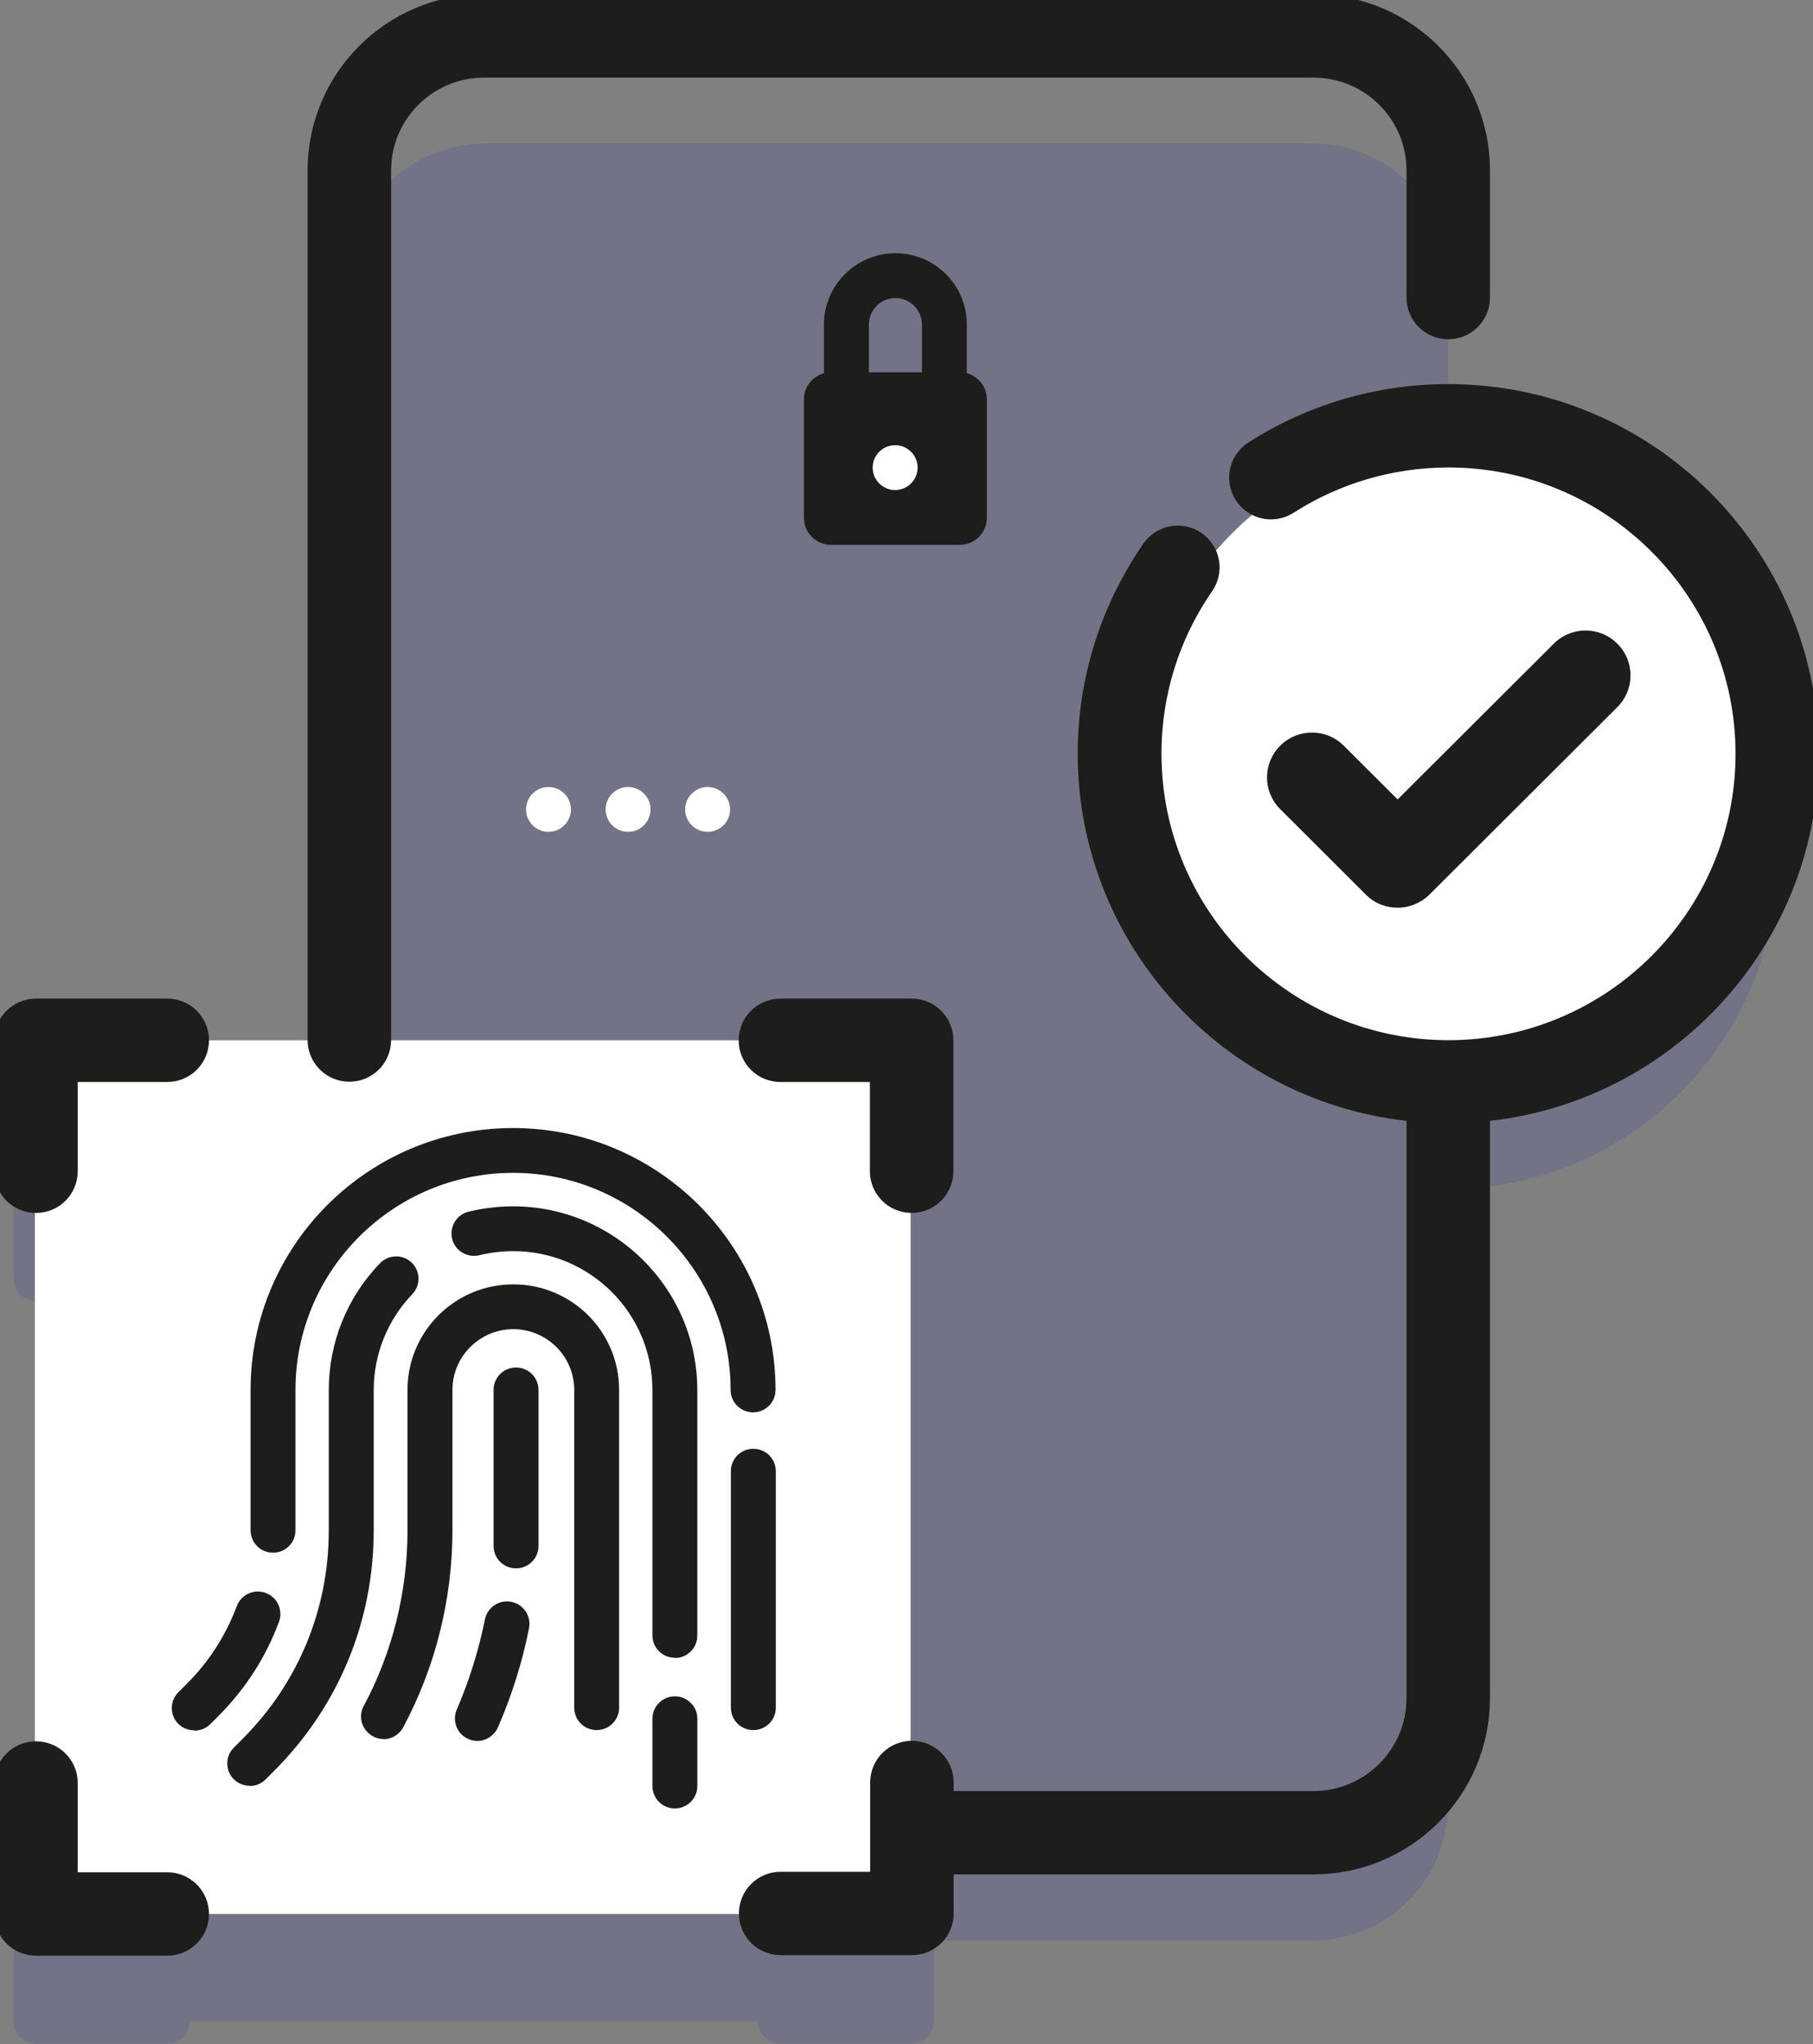
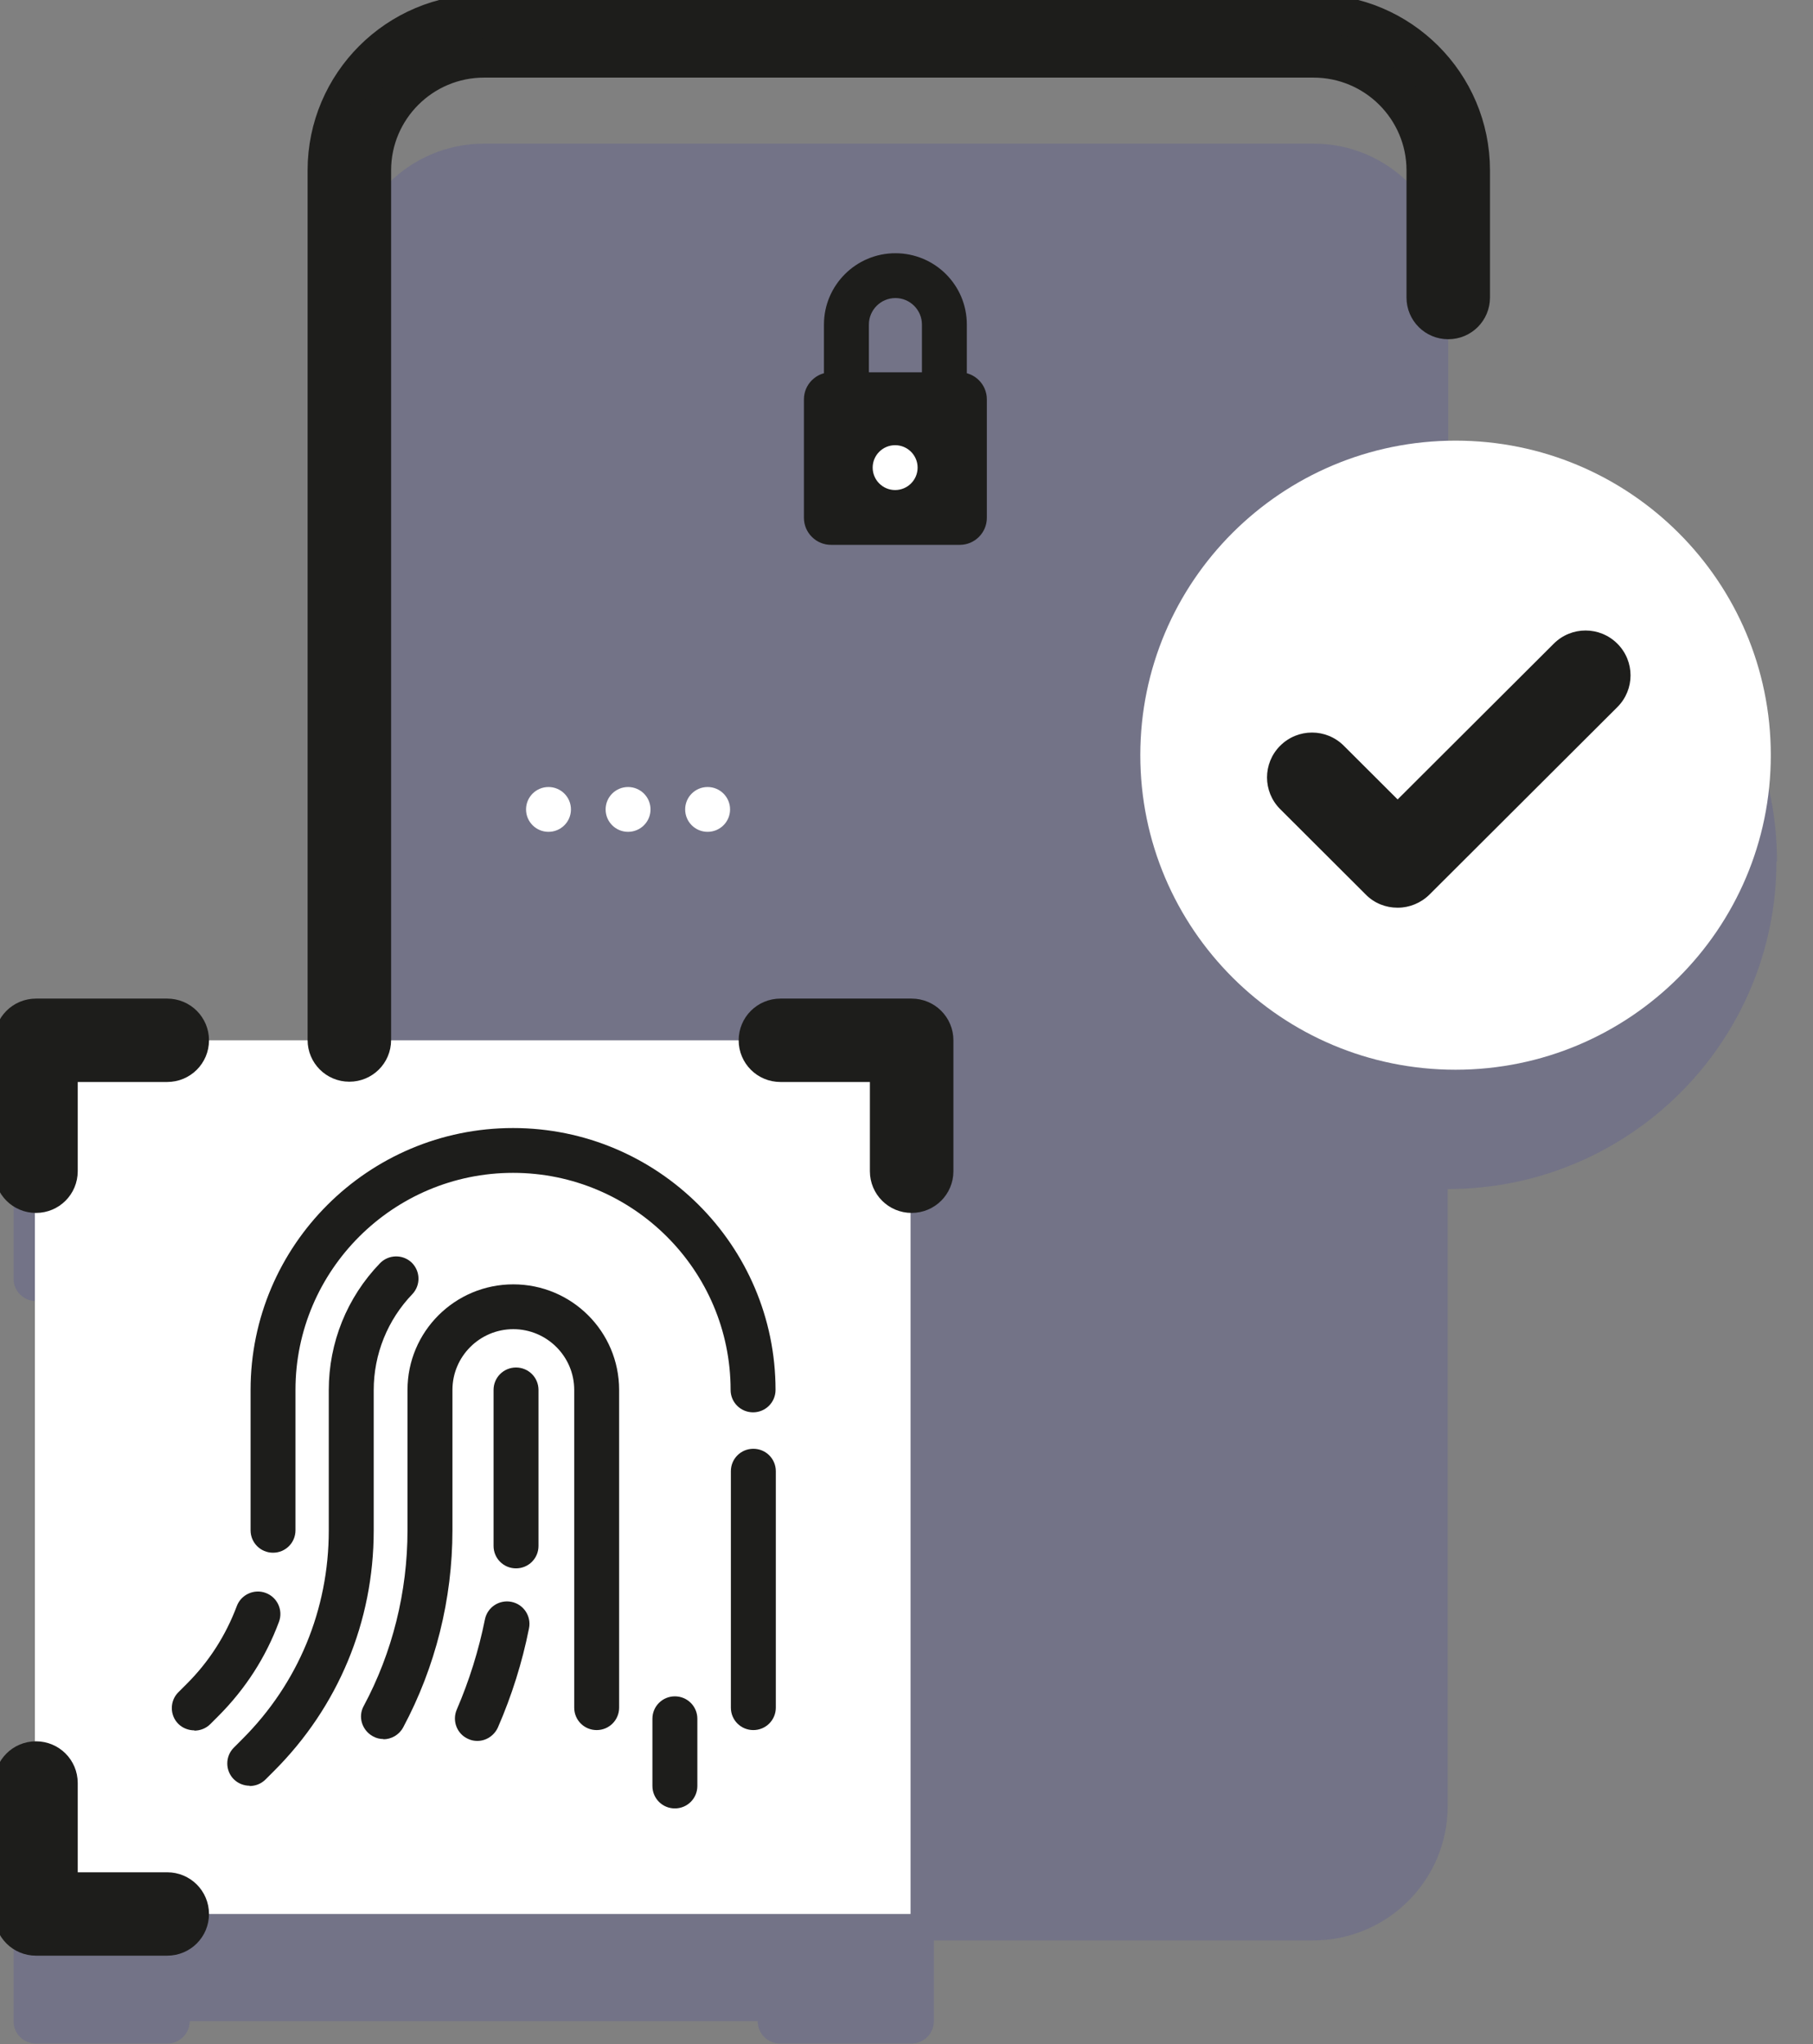
<svg xmlns="http://www.w3.org/2000/svg" width="47" height="53" viewBox="0 0 47 53" fill="none">
  <rect x="0" y="0" width="47" height="53" fill="#808080" stroke="none" />
  <g clip-path="url(#clip0_193_695)">
    <path opacity="0.1" d="M46.067 22.338C46.067 17.641 42.251 13.833 37.544 13.833V7.21C37.544 5.285 35.98 3.724 34.05 3.724H12.55C10.621 3.724 9.056 5.285 9.056 7.21V29.759H4.925C4.925 29.437 4.665 29.178 4.342 29.178H0.933C0.61 29.178 0.351 29.437 0.351 29.759V33.154C0.351 33.476 0.61 33.735 0.933 33.735V48.429C0.61 48.429 0.351 48.688 0.351 49.01V52.405C0.351 52.727 0.61 52.986 0.933 52.986H4.335C4.658 52.986 4.918 52.727 4.918 52.405H19.642C19.642 52.727 19.901 52.986 20.224 52.986H23.626C23.949 52.986 24.209 52.727 24.209 52.405V50.312H34.036C35.966 50.312 37.53 48.751 37.53 46.826V30.83C42.237 30.83 46.053 27.021 46.053 22.324L46.067 22.338Z" fill="#0000CC" />
    <path d="M0.905 26.973H23.605V49.626H0.905V26.973Z" fill="white" />
    <path d="M5.037 44.865C4.89 44.865 4.735 44.809 4.623 44.697C4.398 44.473 4.398 44.102 4.623 43.878L4.84 43.661C5.416 43.087 5.851 42.408 6.138 41.645C6.25 41.344 6.587 41.19 6.889 41.302C7.19 41.414 7.345 41.75 7.232 42.051C6.889 42.975 6.363 43.787 5.668 44.487L5.451 44.704C5.338 44.816 5.191 44.872 5.037 44.872V44.865Z" fill="#1D1D1B" />
    <path d="M7.078 40.259C6.755 40.259 6.496 40 6.496 39.678V36.038C6.496 32.293 9.547 29.248 13.3 29.248C17.053 29.248 20.105 32.293 20.105 36.038C20.105 36.36 19.845 36.619 19.523 36.619C19.2 36.619 18.94 36.36 18.94 36.038C18.94 32.937 16.408 30.41 13.3 30.41C10.193 30.41 7.66 32.937 7.66 36.038V39.678C7.66 40 7.401 40.259 7.078 40.259Z" fill="#1D1D1B" />
    <path d="M19.529 44.858C19.207 44.858 18.947 44.599 18.947 44.277V38.145C18.947 37.823 19.207 37.564 19.529 37.564C19.852 37.564 20.112 37.823 20.112 38.145V44.277C20.112 44.599 19.852 44.858 19.529 44.858Z" fill="#1D1D1B" />
    <path d="M6.475 46.301C6.327 46.301 6.173 46.245 6.061 46.133C5.836 45.909 5.836 45.538 6.061 45.314L6.278 45.096C7.73 43.648 8.523 41.729 8.523 39.685V36.045C8.523 34.813 8.993 33.644 9.849 32.755C10.073 32.524 10.438 32.517 10.67 32.734C10.901 32.958 10.908 33.322 10.691 33.553C10.045 34.225 9.688 35.114 9.688 36.045V39.685C9.688 42.044 8.769 44.257 7.099 45.923L6.882 46.14C6.769 46.252 6.622 46.308 6.468 46.308L6.475 46.301Z" fill="#1D1D1B" />
-     <path d="M17.495 42.983C17.172 42.983 16.913 42.724 16.913 42.401V36.038C16.913 34.05 15.292 32.44 13.307 32.44C13.013 32.44 12.718 32.475 12.43 32.545C12.115 32.622 11.799 32.433 11.722 32.125C11.645 31.81 11.834 31.495 12.143 31.418C12.521 31.327 12.907 31.278 13.3 31.278C15.931 31.278 18.077 33.413 18.077 36.045V42.408C18.077 42.73 17.818 42.989 17.495 42.989V42.983Z" fill="#1D1D1B" />
    <path d="M17.495 46.889C17.173 46.889 16.913 46.63 16.913 46.307V44.564C16.913 44.242 17.173 43.983 17.495 43.983C17.818 43.983 18.078 44.242 18.078 44.564V46.307C18.078 46.63 17.818 46.889 17.495 46.889Z" fill="#1D1D1B" />
    <path d="M9.94 45.09C9.849 45.09 9.751 45.068 9.667 45.019C9.386 44.865 9.274 44.515 9.428 44.235C10.172 42.849 10.564 41.274 10.564 39.678V36.038C10.564 34.526 11.792 33.301 13.307 33.301C14.822 33.301 16.05 34.526 16.05 36.038V44.277C16.05 44.599 15.79 44.858 15.468 44.858C15.145 44.858 14.886 44.599 14.886 44.277V36.038C14.886 35.17 14.177 34.463 13.307 34.463C12.437 34.463 11.729 35.17 11.729 36.038V39.678C11.729 41.463 11.287 43.227 10.452 44.788C10.347 44.984 10.143 45.096 9.94 45.096V45.09Z" fill="#1D1D1B" />
    <path d="M12.374 45.139C12.297 45.139 12.22 45.125 12.143 45.09C11.848 44.964 11.715 44.621 11.841 44.327C12.164 43.578 12.409 42.794 12.571 41.989C12.634 41.673 12.943 41.47 13.258 41.533C13.574 41.596 13.777 41.904 13.714 42.219C13.539 43.102 13.265 43.97 12.908 44.789C12.809 45.006 12.599 45.139 12.374 45.139Z" fill="#1D1D1B" />
    <path d="M13.377 40.665C13.055 40.665 12.795 40.406 12.795 40.084V36.038C12.795 35.716 13.055 35.457 13.377 35.457C13.7 35.457 13.96 35.716 13.96 36.038V40.084C13.96 40.406 13.7 40.665 13.377 40.665Z" fill="#1D1D1B" />
    <path d="M37.733 27.736C42.247 27.736 45.906 24.084 45.906 19.58C45.906 15.076 42.247 11.425 37.733 11.425C33.22 11.425 29.561 15.076 29.561 19.58C29.561 24.084 33.22 27.736 37.733 27.736Z" fill="white" />
    <path d="M36.225 23.535C35.931 23.535 35.629 23.423 35.404 23.192L33.188 20.98C32.732 20.525 32.732 19.79 33.188 19.335C33.644 18.88 34.38 18.88 34.836 19.335L36.232 20.728L40.28 16.689C40.736 16.234 41.472 16.234 41.928 16.689C42.384 17.144 42.384 17.879 41.928 18.334L37.06 23.192C36.835 23.416 36.534 23.535 36.239 23.535H36.225Z" fill="#1D1D1B" />
    <path d="M18.344 21.568C18.666 21.568 18.926 21.308 18.926 20.987C18.926 20.666 18.666 20.406 18.344 20.406C18.022 20.406 17.762 20.666 17.762 20.987C17.762 21.308 18.022 21.568 18.344 21.568Z" fill="white" />
    <path d="M16.282 21.568C16.603 21.568 16.864 21.308 16.864 20.987C16.864 20.666 16.603 20.406 16.282 20.406C15.96 20.406 15.7 20.666 15.7 20.987C15.7 21.308 15.96 21.568 16.282 21.568Z" fill="white" />
    <path d="M14.219 21.568C14.541 21.568 14.801 21.308 14.801 20.987C14.801 20.666 14.541 20.406 14.219 20.406C13.898 20.406 13.637 20.666 13.637 20.987C13.637 21.308 13.898 21.568 14.219 21.568Z" fill="white" />
    <path d="M24.482 10.949C24.159 10.949 23.9 10.69 23.9 10.368V8.415C23.9 8.036 23.591 7.728 23.212 7.728C22.834 7.728 22.525 8.036 22.525 8.415V10.368C22.525 10.69 22.265 10.949 21.943 10.949C21.62 10.949 21.36 10.69 21.36 10.368V8.415C21.36 7.399 22.188 6.566 23.212 6.566C24.236 6.566 25.064 7.392 25.064 8.415V10.368C25.064 10.69 24.805 10.949 24.482 10.949Z" fill="#1D1D1B" />
    <path d="M24.882 14.127H21.543C21.157 14.127 20.841 13.812 20.841 13.427V10.353C20.841 9.968 21.157 9.653 21.543 9.653H24.882C25.268 9.653 25.583 9.968 25.583 10.353V13.427C25.583 13.812 25.268 14.127 24.882 14.127Z" fill="#1D1D1B" />
    <path d="M23.205 12.706C23.527 12.706 23.788 12.445 23.788 12.124C23.788 11.804 23.527 11.543 23.205 11.543C22.884 11.543 22.623 11.804 22.623 12.124C22.623 12.445 22.884 12.706 23.205 12.706Z" fill="white" />
    <path d="M4.335 26.392H0.933C0.61 26.392 0.351 26.651 0.351 26.973V30.368C0.351 30.69 0.61 30.949 0.933 30.949C1.256 30.949 1.515 30.69 1.515 30.368V27.554H4.335C4.658 27.554 4.918 27.295 4.918 26.973C4.918 26.651 4.658 26.392 4.335 26.392Z" fill="#1D1D1B" stroke="#1D1D1B" stroke-miterlimit="10" />
    <path d="M4.335 49.045H1.515V46.23C1.515 45.908 1.256 45.649 0.933 45.649C0.61 45.649 0.351 45.908 0.351 46.23V49.626C0.351 49.948 0.61 50.207 0.933 50.207H4.335C4.658 50.207 4.918 49.948 4.918 49.626C4.918 49.304 4.658 49.045 4.335 49.045Z" fill="#1D1D1B" stroke="#1D1D1B" stroke-miterlimit="10" />
    <path d="M23.633 30.949C23.956 30.949 24.216 30.69 24.216 30.368V26.973C24.216 26.651 23.956 26.392 23.633 26.392H20.231C19.909 26.392 19.649 26.651 19.649 26.973C19.649 27.295 19.909 27.554 20.231 27.554H23.051V30.368C23.051 30.69 23.311 30.949 23.633 30.949Z" fill="#1D1D1B" stroke="#1D1D1B" stroke-miterlimit="10" />
    <path d="M36.962 4.417V7.715C36.962 8.037 37.221 8.296 37.544 8.296C37.867 8.296 38.126 8.037 38.126 7.715V4.417C38.126 2.17 36.295 0.35 34.05 0.35H12.55C10.298 0.35 8.474 2.177 8.474 4.417V26.966C8.474 27.288 8.734 27.547 9.056 27.547C9.379 27.547 9.639 27.288 9.639 26.966V4.417C9.639 2.814 10.943 1.512 12.55 1.512H34.05C35.657 1.512 36.962 2.814 36.962 4.417Z" fill="#1D1D1B" stroke="#1D1D1B" stroke-miterlimit="10" />
-     <path d="M46.649 19.545C46.649 14.533 42.566 10.459 37.544 10.459C35.797 10.459 34.099 10.956 32.633 11.894C32.36 12.069 32.283 12.426 32.458 12.699C32.633 12.972 32.991 13.049 33.265 12.874C34.541 12.055 36.029 11.621 37.551 11.621C41.928 11.621 45.492 15.177 45.492 19.545C45.492 23.913 41.928 27.47 37.551 27.47C33.173 27.47 29.61 23.913 29.61 19.545C29.61 17.928 30.094 16.374 31.013 15.044C31.195 14.778 31.132 14.421 30.866 14.232C30.599 14.05 30.241 14.113 30.052 14.379C29 15.905 28.438 17.69 28.438 19.538C28.438 24.354 32.212 28.302 36.962 28.604V44.032C36.962 45.636 35.657 46.938 34.05 46.938H24.223V46.217C24.223 45.895 23.963 45.636 23.64 45.636C23.318 45.636 23.058 45.895 23.058 46.217V49.031H20.238C19.915 49.031 19.656 49.29 19.656 49.612C19.656 49.934 19.915 50.193 20.238 50.193H23.64C23.963 50.193 24.223 49.934 24.223 49.612V48.1H34.05C36.302 48.1 38.126 46.273 38.126 44.032V28.604C42.875 28.302 46.649 24.354 46.649 19.538V19.545Z" fill="#1D1D1B" stroke="#1D1D1B" stroke-miterlimit="10" />
  </g>
  <defs>
    <clipPath id="clip0_193_695">
      <rect width="47" height="53" fill="white" />
    </clipPath>
  </defs>
</svg>